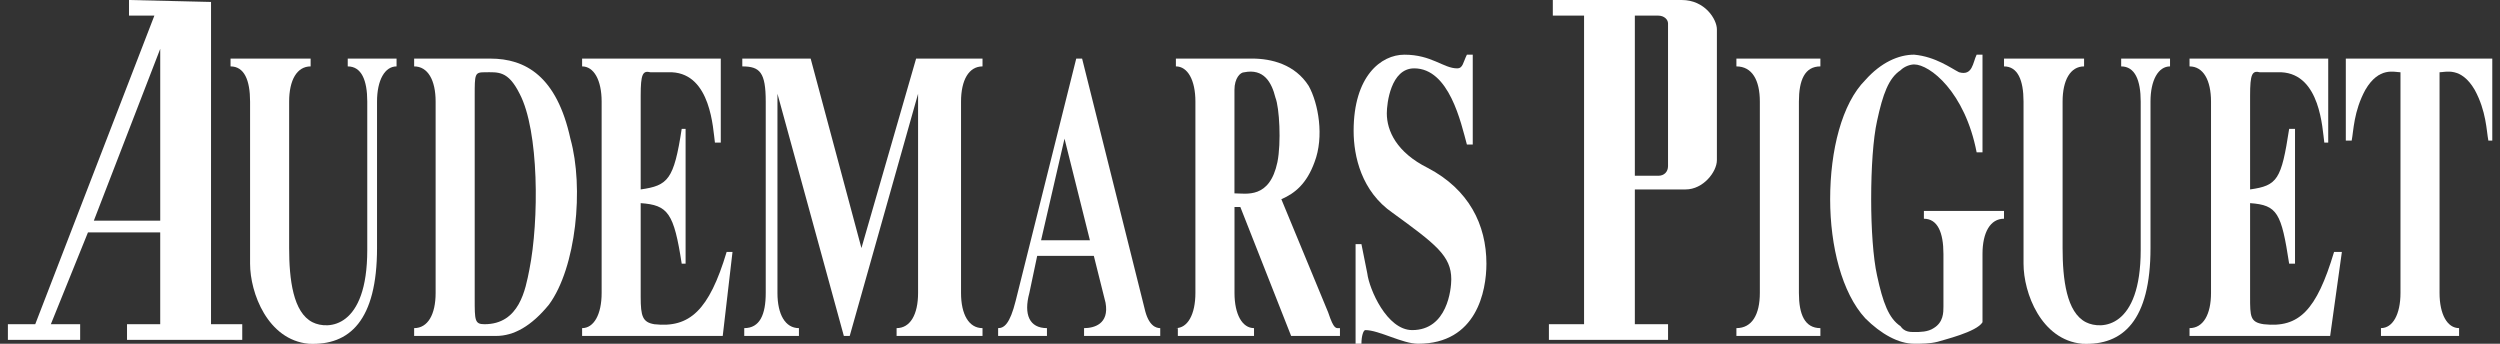
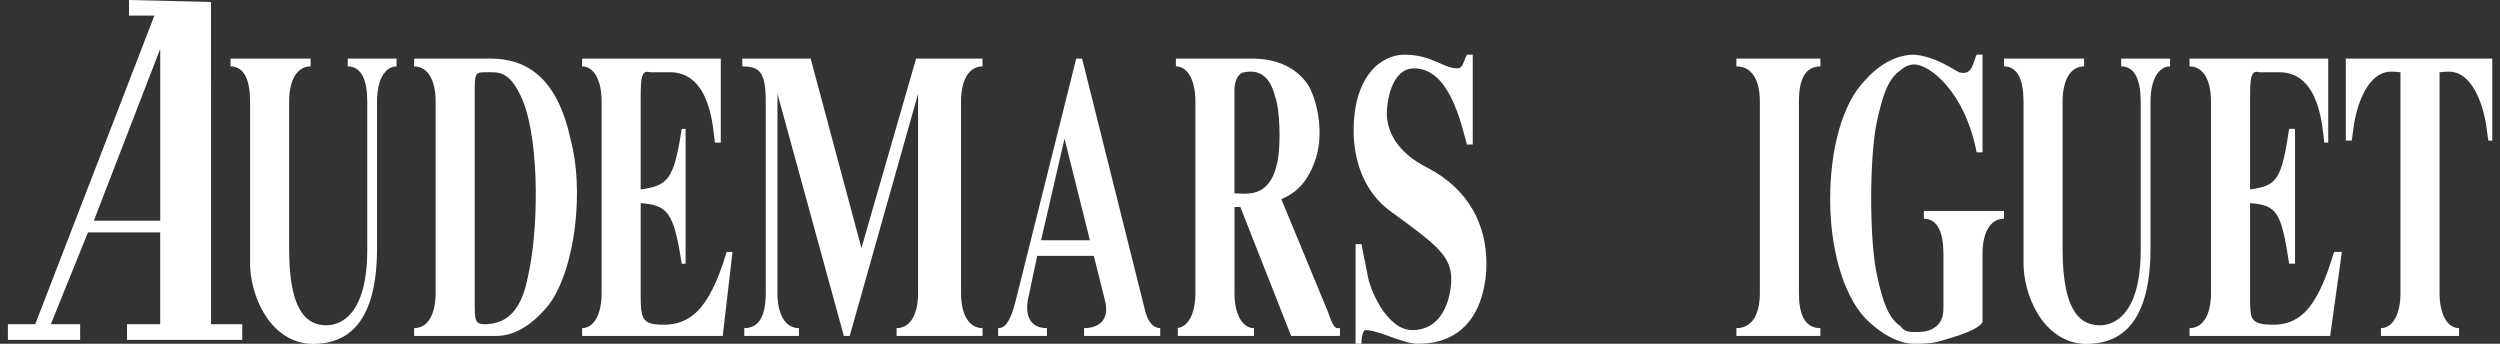
<svg xmlns="http://www.w3.org/2000/svg" width="160" height="22" viewBox="0 0 160 22" fill="none">
  <rect x="0" y="0" width="160" height="22" fill="#333333" stroke="none" />
  <g clip-path="url(#clip0_778_2054)">
    <g clip-path="url(#clip1_778_2054)">
      <g clip-path="url(#clip2_778_2054)">
        <path fill-rule="evenodd" clip-rule="evenodd" d="M22.255 4.25C23.13 4.25 23.505 5.125 23.505 6.5V16C23.505 21 21.005 21.126 20.005 20.625C18.755 20 18.505 17.874 18.505 15.876V6.5C18.505 5.125 19.005 4.25 19.88 4.25V3.75H14.755V4.25C15.63 4.25 16.005 5.125 16.005 6.5V16.876C16.005 18.751 17.131 21.752 19.755 22.001C22.38 22.127 24.13 20.501 24.13 15.876V6.5C24.13 5.125 24.63 4.25 25.38 4.25V3.75H22.255V4.25Z" fill="white" />
        <path fill-rule="evenodd" clip-rule="evenodd" d="M31.38 3.75H26.505V4.25C27.38 4.25 27.88 5.125 27.88 6.5V18.751C27.88 20.126 27.381 21 26.505 21V21.5H31.755C32.88 21.5 34.005 20.875 35.13 19.5C36.88 17.125 37.38 12.001 36.505 8.875C35.631 4.875 33.63 3.75 31.38 3.75ZM33.881 17.25C33.631 18.5 33.256 20.75 31.006 20.75C30.381 20.75 30.381 20.5 30.381 19.125V6.125C30.381 4.75 30.381 4.625 31.006 4.625C31.881 4.625 32.506 4.5 33.256 6C34.505 8.375 34.505 14.124 33.881 17.25Z" fill="white" />
        <path fill-rule="evenodd" clip-rule="evenodd" d="M41.879 20.751C41.129 20.625 41.004 20.251 41.004 19V13.001C42.754 13.125 43.129 13.624 43.629 16.875H43.878V8.249H43.629C43.129 11.501 42.754 11.875 41.004 12.124V6.125C41.004 4.75 41.129 4.5 41.629 4.625H43.004C45.505 4.75 45.63 8.249 45.755 9.126H46.13V3.75H37.255V4.25C38.005 4.25 38.505 5.125 38.505 6.5V18.751C38.505 20.126 38.005 21 37.255 21V21.5H46.255L46.88 16.125H46.505C45.379 19.875 44.129 21 41.879 20.751Z" fill="white" />
        <path fill-rule="evenodd" clip-rule="evenodd" d="M13.506 0.125L8.256 0V1H9.88L2.255 20.75H0.505V21.75H5.13V20.75H3.254L5.629 14.875C5.629 14.875 5.754 14.875 10.254 14.875C10.254 14.875 10.254 14.875 10.254 20.75H8.129C8.129 20.75 8.129 20.874 8.129 21.75C8.129 21.75 8.504 21.75 15.504 21.75V20.75H13.505L13.506 0.125ZM10.255 14.124H6.005L10.255 3.125V14.124Z" fill="white" />
-         <path fill-rule="evenodd" clip-rule="evenodd" d="M107.63 0H99.38V1H101.38V20.75H99.13V21.75C100.881 21.75 103.63 21.75 106.755 21.75C106.755 21.75 106.755 21.624 106.755 20.75H104.63C104.63 20.75 104.63 20.75 104.63 12.124H107.88C109.005 12.124 109.881 11 109.881 10.249V1.875C109.88 1.249 109.129 0 107.63 0ZM106.754 10.626C106.754 11 106.504 11.249 106.13 11.249H104.63V6.625V5.5V1H106.13C106.504 1 106.754 1.249 106.754 1.499V10.626Z" fill="white" />
        <path fill-rule="evenodd" clip-rule="evenodd" d="M123.129 13.999C124.005 13.999 124.38 14.876 124.38 16.25V19.625C124.38 19.999 124.38 20.624 123.755 21C123.381 21.25 122.88 21.25 122.505 21.25C122.255 21.25 121.881 21.25 121.63 20.874C120.88 20.374 120.505 19.374 120.13 17.624C119.88 16.499 119.755 14.624 119.755 12.749C119.755 10.748 119.88 8.874 120.13 7.748C120.505 5.999 120.88 4.999 121.63 4.5C121.88 4.25 122.254 4.124 122.505 4.124C123.505 4.124 125.755 5.874 126.505 9.749H126.88V3.499H126.505C126.256 3.999 126.256 4.874 125.38 4.624C124.88 4.375 123.881 3.625 122.505 3.499C121.505 3.499 120.38 3.999 119.38 5.124C117.88 6.624 117.13 9.625 117.13 12.749C117.13 15.749 117.88 18.75 119.38 20.374C120.38 21.373 121.505 21.999 122.505 21.999C123.005 21.999 123.505 21.999 124.005 21.874C124.38 21.75 126.505 21.25 126.88 20.624V16.249C126.88 14.874 127.38 13.998 128.256 13.998V13.5H123.13L123.129 13.999Z" fill="white" />
        <path fill-rule="evenodd" clip-rule="evenodd" d="M135.755 4.25C136.631 4.25 137.005 5.125 137.005 6.5V16C137.005 21 134.506 21.126 133.506 20.625C132.256 20 132.006 17.874 132.006 15.876V6.5C132.006 5.125 132.506 4.25 133.381 4.25V3.75H128.257V4.25C129.132 4.25 129.506 5.125 129.506 6.5V16.876C129.506 18.751 130.632 21.752 133.257 22.001C135.882 22.127 137.632 20.501 137.632 15.876V6.5C137.632 5.125 138.133 4.25 138.882 4.25V3.75H135.755V4.25Z" fill="white" />
        <path fill-rule="evenodd" clip-rule="evenodd" d="M144.882 20.751C144.006 20.625 144.006 20.251 144.006 19V13.001C145.756 13.125 146.006 13.624 146.506 16.875H146.881V8.249H146.506C146.006 11.501 145.756 11.875 144.006 12.124V6.125C144.006 4.75 144.132 4.5 144.631 4.625H146.006C148.507 4.75 148.631 8.249 148.756 9.126H149.006V3.75H140.13V4.25C141.006 4.25 141.505 5.125 141.505 6.5V18.751C141.505 20.126 141.006 21 140.13 21V21.5H149.13L149.88 16.125H149.38C148.256 19.875 147.131 21 144.882 20.751Z" fill="white" />
        <path fill-rule="evenodd" clip-rule="evenodd" d="M150.132 3.75V9H150.507C150.632 8.375 150.632 7.125 151.382 5.75C152.257 4.249 153.257 4.625 153.631 4.625V18.75C153.631 20.125 153.131 20.999 152.382 20.999V21.5H157.381V20.999C156.631 20.999 156.131 20.124 156.131 18.75V4.625C156.506 4.625 157.506 4.249 158.381 5.75C159.131 7.125 159.131 8.374 159.256 9H159.506V3.75H150.132Z" fill="white" />
        <path fill-rule="evenodd" clip-rule="evenodd" d="M55.132 15.876L51.882 3.75H47.507V4.25C48.632 4.25 49.007 4.626 49.007 6.5V18.751C49.007 20.126 48.632 21 47.632 21V21.5H51.132V21C50.257 21 49.757 20.125 49.757 18.751V6L54.006 21.5H54.382L58.757 6V18.751C58.757 20.126 58.257 21 57.382 21V21.5H62.881V21C62.007 21 61.506 20.125 61.506 18.751V6.5C61.506 5.125 62.006 4.25 62.881 4.25V3.75H58.631L55.132 15.876Z" fill="white" />
        <path fill-rule="evenodd" clip-rule="evenodd" d="M85.005 19.999L82.006 12.749C82.881 12.374 83.631 11.749 84.131 10.374C84.755 8.748 84.381 6.624 83.757 5.499C82.881 4.124 81.382 3.749 80.131 3.749H75.257V4.249C76.007 4.249 76.506 5.124 76.506 6.499V18.75C76.506 20.125 76.007 20.999 75.257 20.999H75.382V21.499H80.257V20.999C79.507 20.999 79.008 20.124 79.008 18.75V13.249H79.382L82.632 21.499H85.757V20.999C85.505 21 85.38 21.126 85.005 19.999ZM81.755 10.375C81.255 12.75 79.755 12.375 79.005 12.375V5.751C79.005 5 79.379 4.626 79.629 4.626C80.879 4.376 81.38 5.251 81.629 6.251C81.88 6.875 82.006 9.126 81.755 10.375Z" fill="white" />
        <path fill-rule="evenodd" clip-rule="evenodd" d="M73.254 19.751L69.255 3.75H68.879L65.004 19.25C64.629 20.75 64.254 21 63.88 21V21.5H67.005V21C65.879 21 65.505 20.125 65.879 18.751L66.38 16.376H70.005L70.755 19.374C71.004 20.75 70.005 21 69.38 21V21.5H74.255V21C74.004 21 73.504 20.874 73.254 19.751ZM66.629 15.376L68.129 8.874L69.754 15.376H66.629Z" fill="white" />
        <path fill-rule="evenodd" clip-rule="evenodd" d="M111.13 4.25C112.13 4.25 112.63 5.125 112.63 6.5V18.751C112.63 20.126 112.13 21 111.13 21V21.5H116.505V21C115.505 21 115.13 20.125 115.13 18.751V6.5C115.13 5.125 115.504 4.25 116.505 4.25V3.75H111.13V4.25Z" fill="white" />
        <path fill-rule="evenodd" clip-rule="evenodd" d="M91.381 10.749C89.38 9.75 88.756 8.375 88.756 7.251C88.756 6.626 89.006 4.375 90.507 4.375C92.756 4.375 93.506 7.874 93.881 9.249H94.256V3.5H93.881C93.632 4 93.632 4.375 93.256 4.375C92.381 4.375 91.631 3.5 89.882 3.5C88.382 3.5 86.632 4.875 86.632 8.375C86.632 10 87.132 12.249 89.132 13.625C91.882 15.625 92.882 16.376 92.882 17.874C92.882 18.499 92.633 21.126 90.382 21.126C88.757 21.126 87.632 18.5 87.507 17.5L87.132 15.625H86.757V22H87.132C87.132 21.5 87.257 21.126 87.382 21.126C88.257 21.126 89.757 22 90.756 22C94.506 22 95.131 18.626 95.131 16.876C95.131 14.376 94.006 12.124 91.381 10.749Z" fill="white" />
      </g>
    </g>
  </g>
  <defs>
    <clipPath id="clip0_778_2054">
      <rect width="159" height="22" fill="white" transform="translate(0.505)" />
    </clipPath>
    <clipPath id="clip1_778_2054">
      <rect width="159" height="22" fill="white" transform="translate(0.505)" />
    </clipPath>
    <clipPath id="clip2_778_2054">
      <rect width="159" height="22" fill="white" transform="translate(0.505)" />
    </clipPath>
  </defs>
</svg>